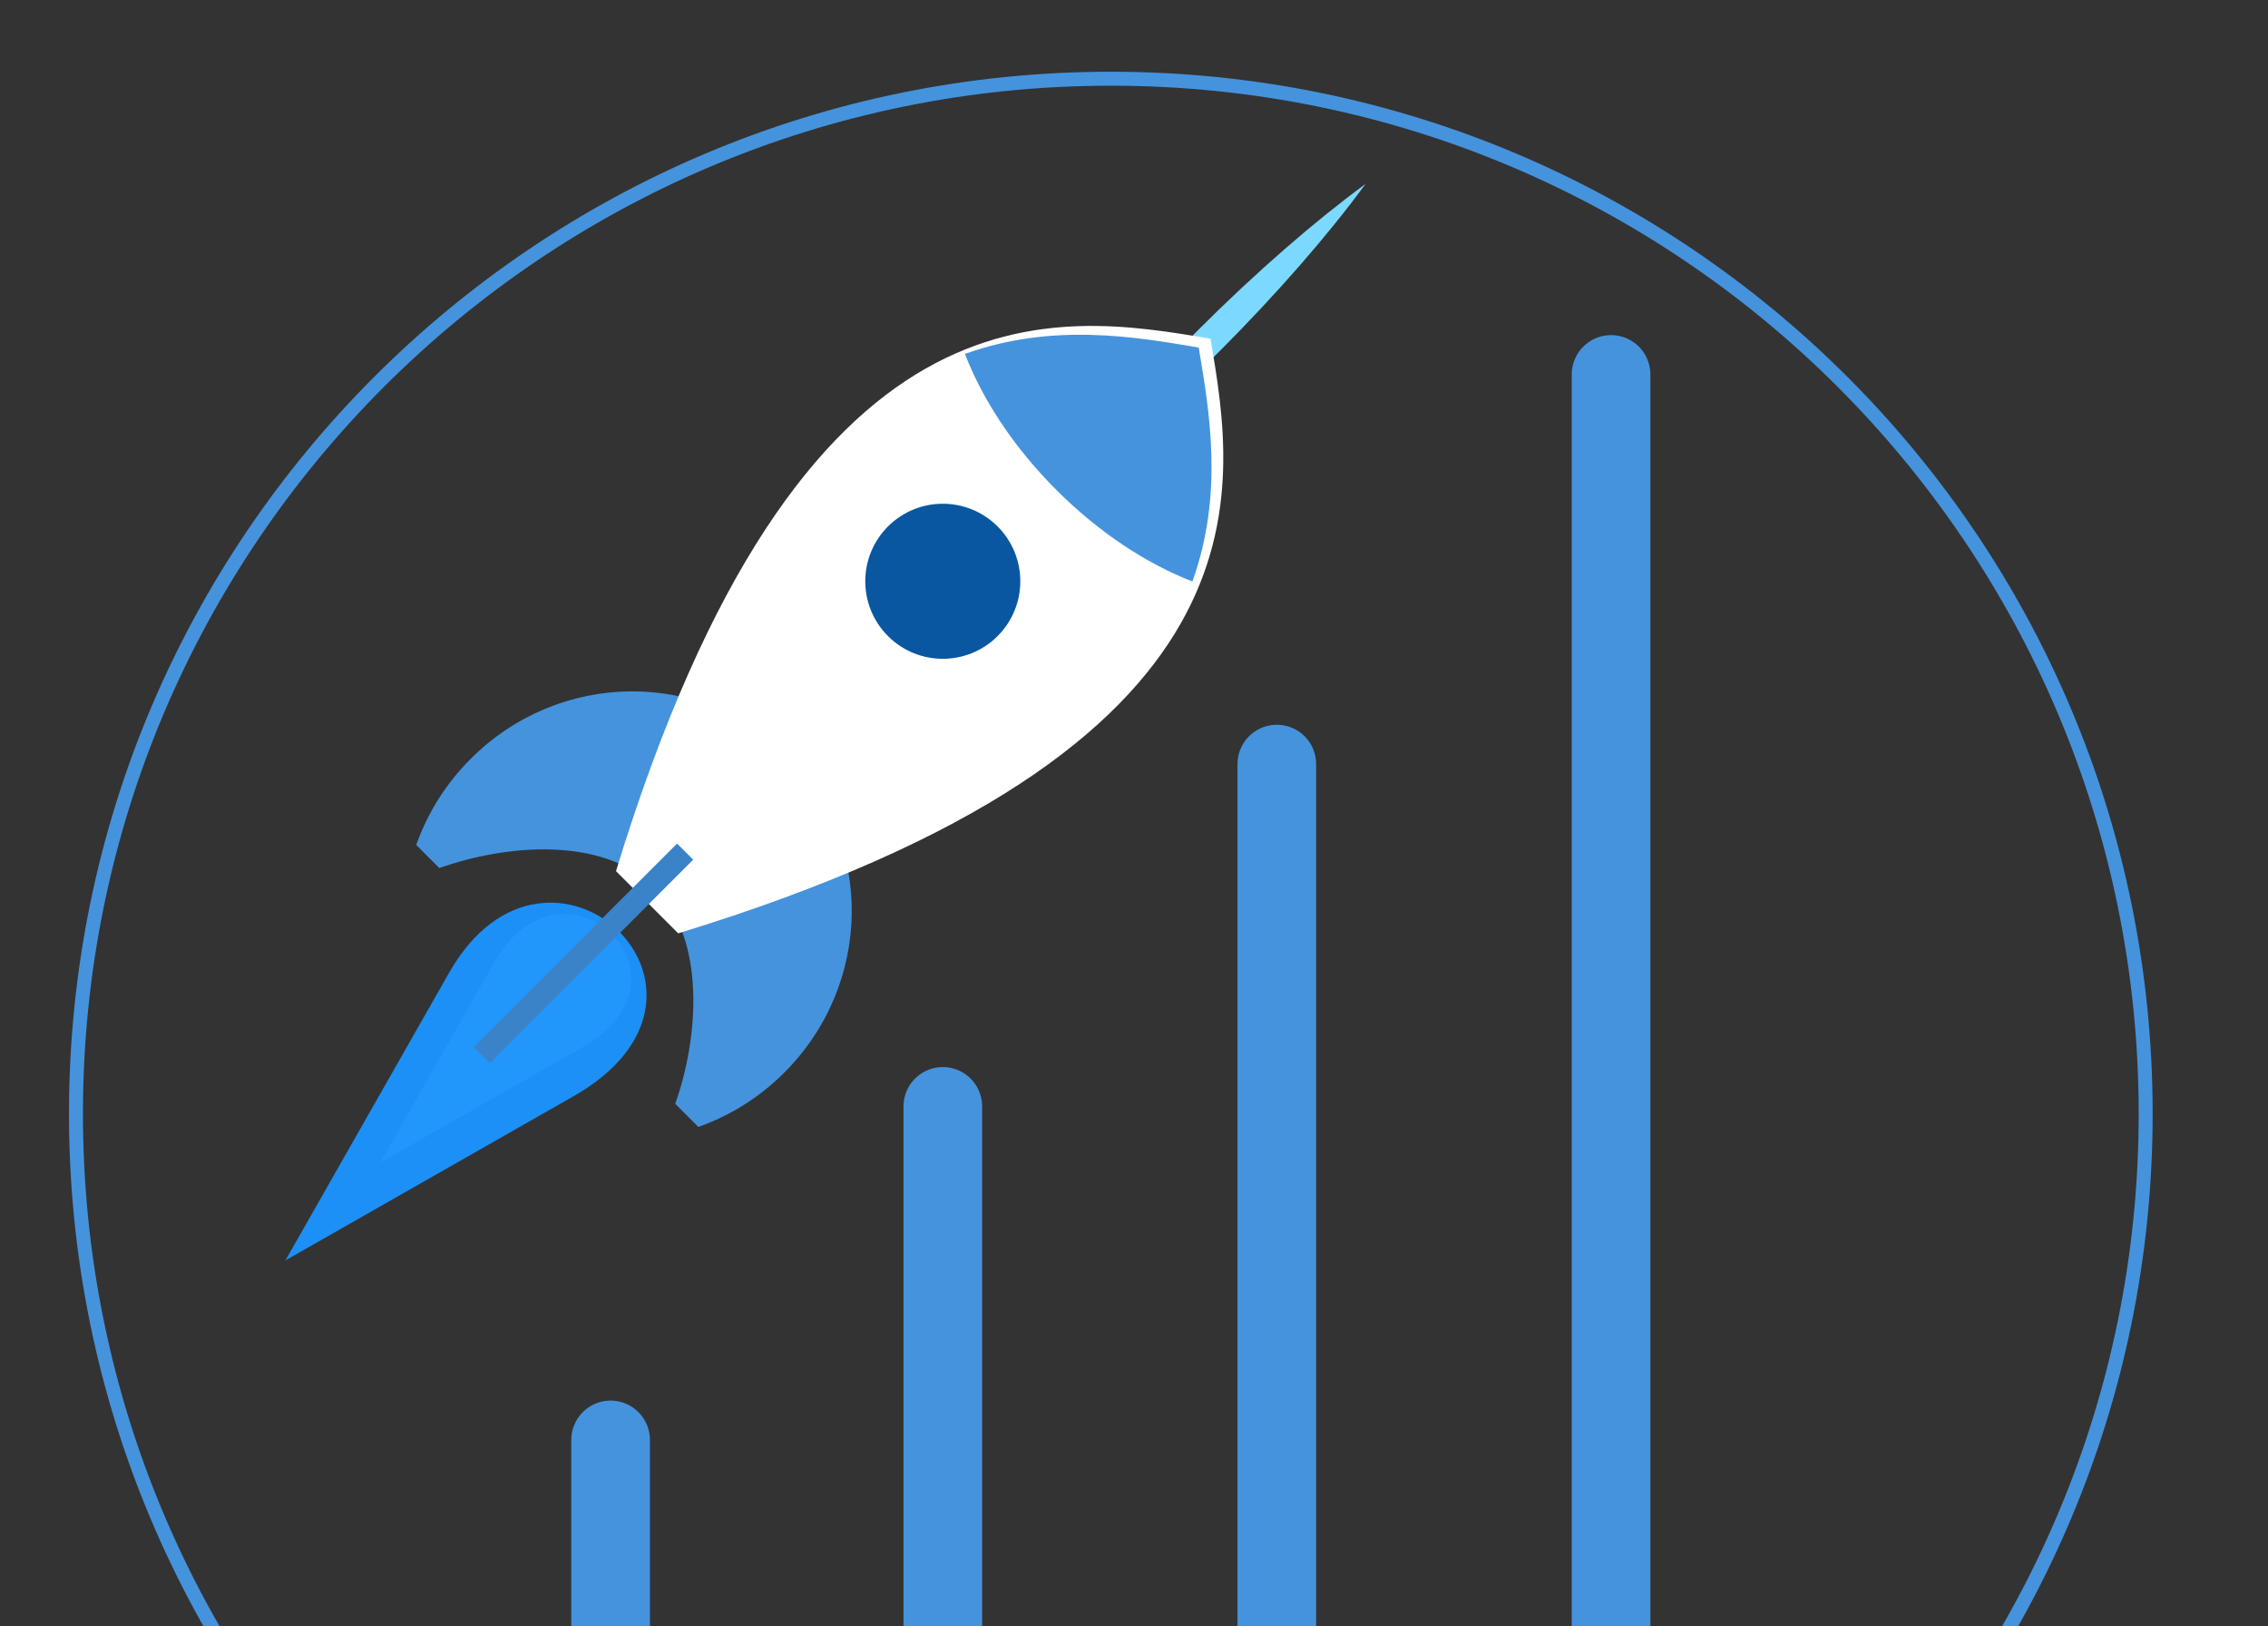
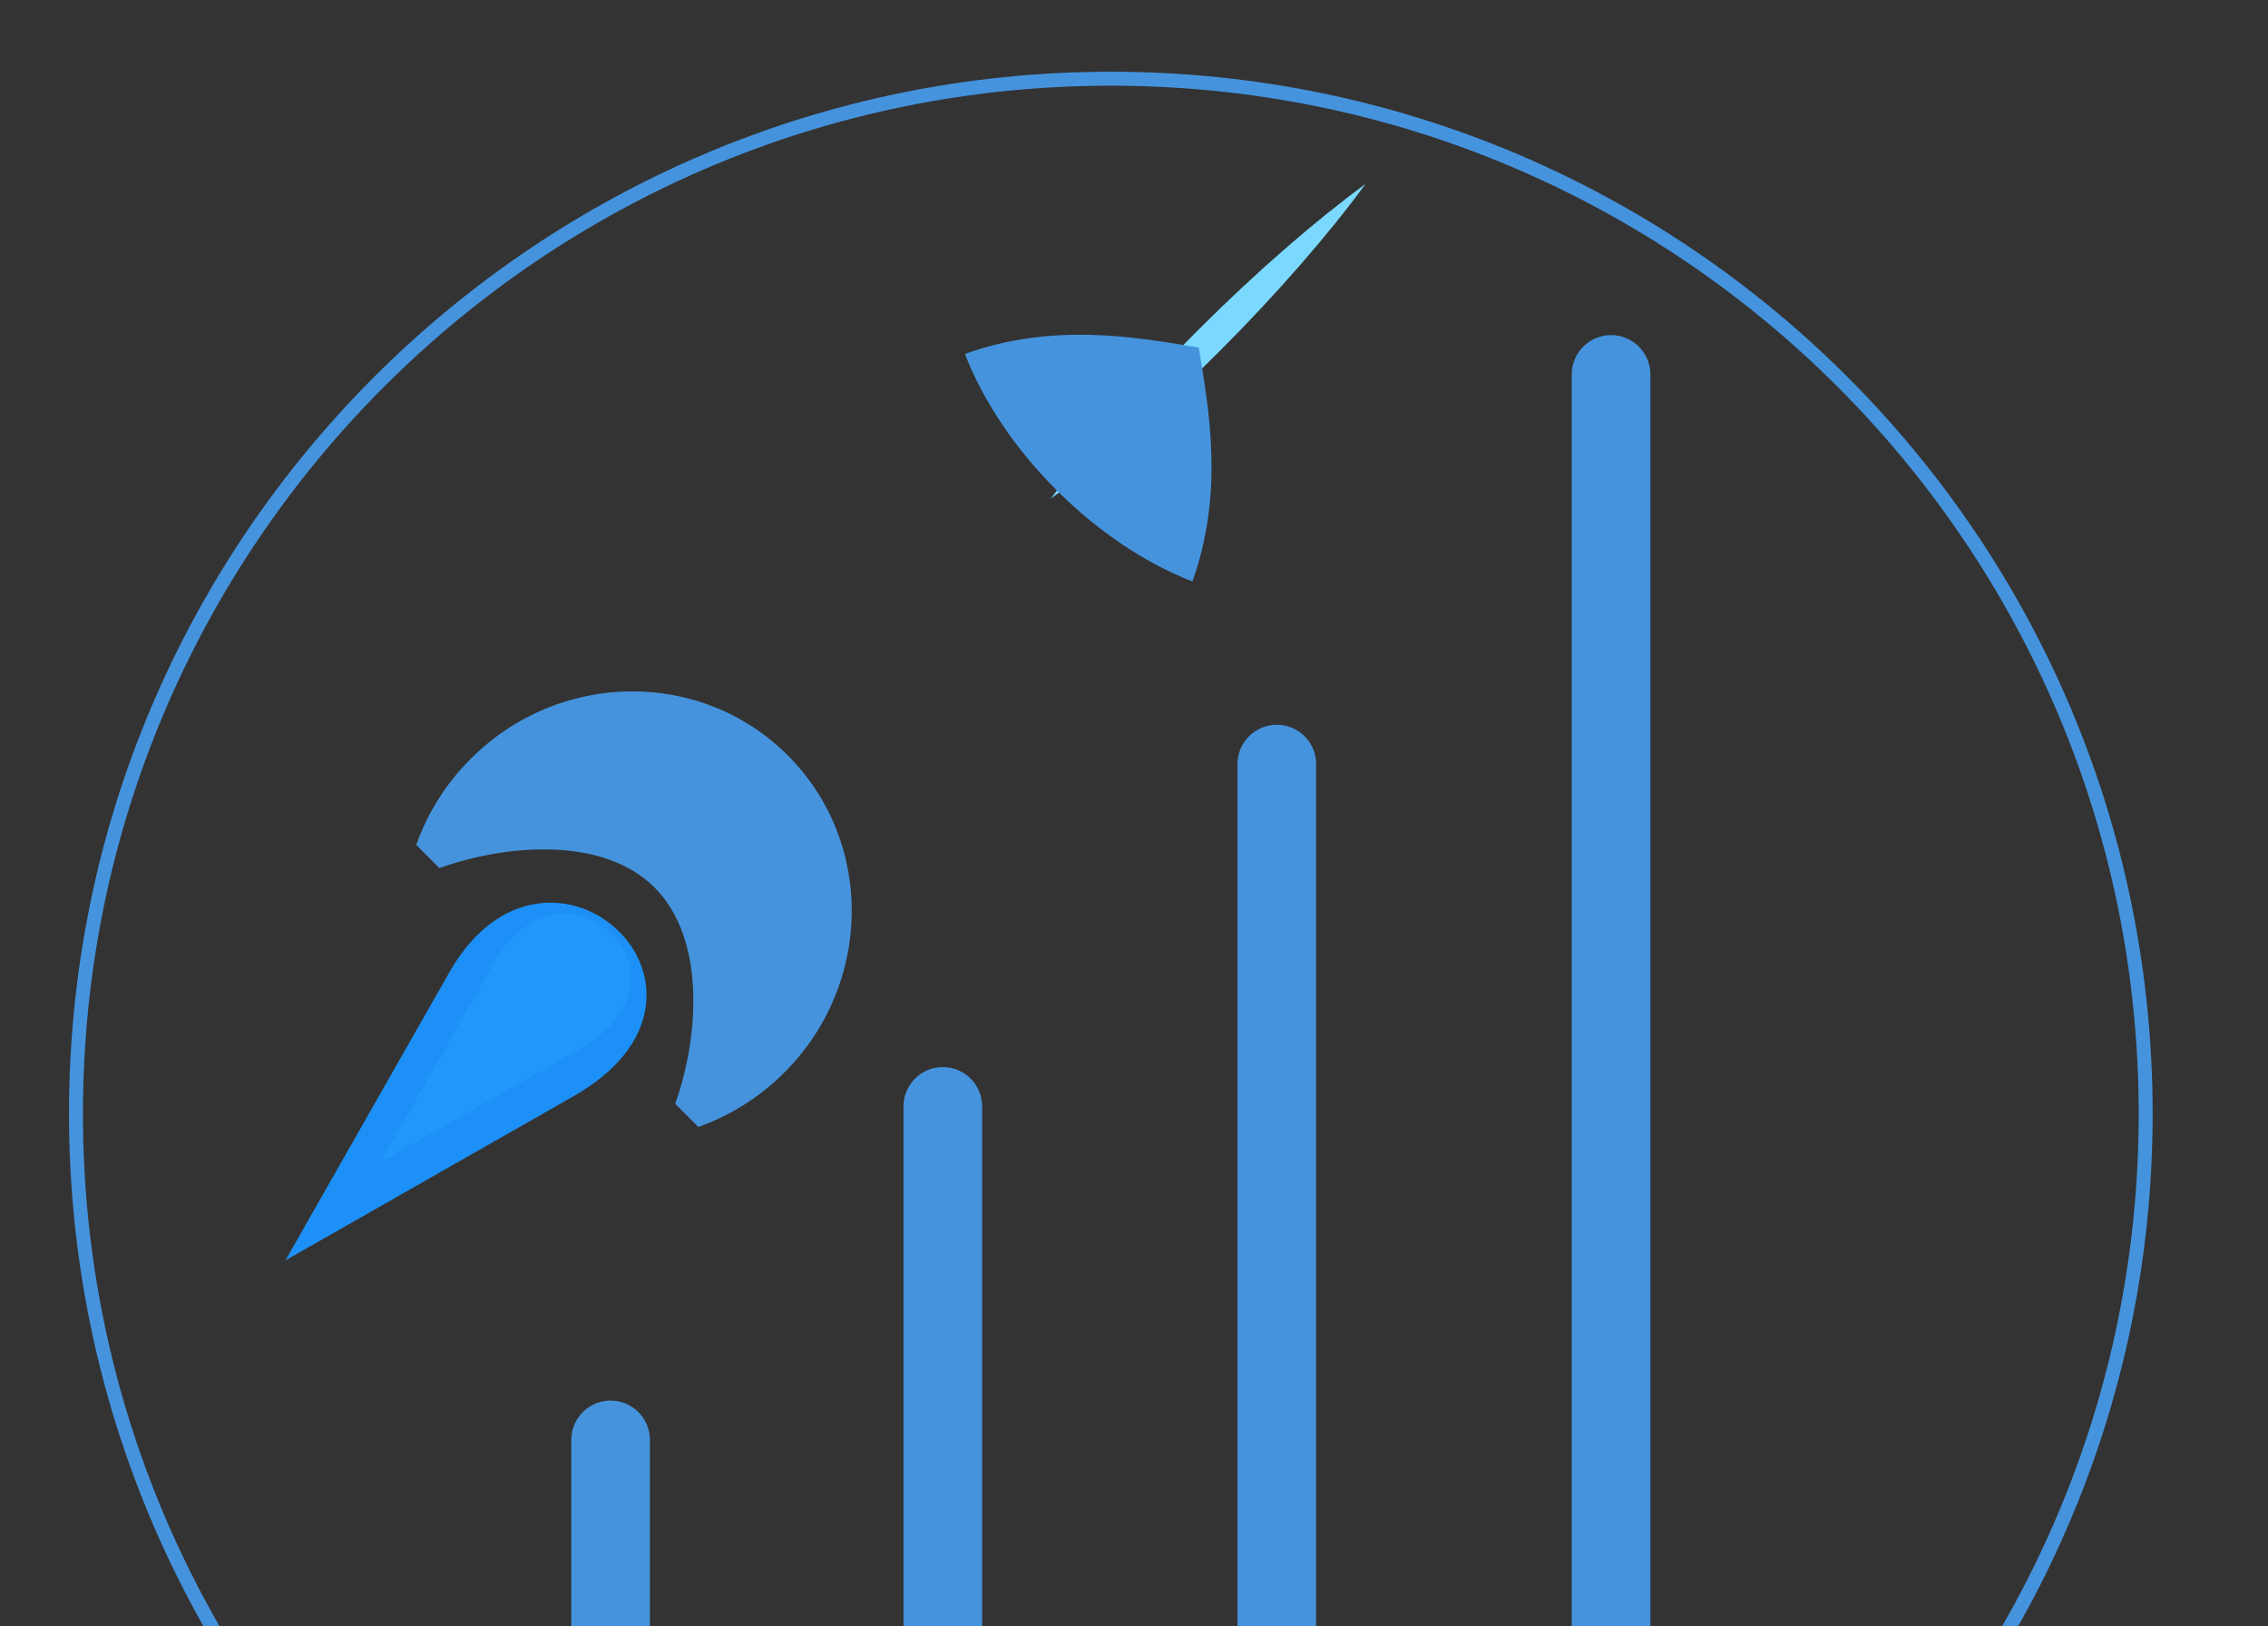
<svg xmlns="http://www.w3.org/2000/svg" width="325" height="233" viewBox="0 0 325 233" fill="none">
  <rect x="0" y="0" width="325" height="233" fill="#333333" stroke="none" />
  <mask id="mask0_2001_10658" style="mask-type:luminance" maskUnits="userSpaceOnUse" x="0" y="0" width="325" height="325">
    <path d="M324.549 0H0V325H324.549V0Z" fill="white" />
  </mask>
  <g mask="url(#mask0_2001_10658)">
    <path d="M135.103 158.516V265.491" stroke="#4593DD" stroke-width="11.269" stroke-miterlimit="10" stroke-linecap="round" />
    <path d="M87.498 206.301V265.491" stroke="#4593DD" stroke-width="11.269" stroke-miterlimit="10" stroke-linecap="round" />
    <path d="M230.862 53.645V265.491" stroke="#4593DD" stroke-width="11.269" stroke-miterlimit="10" stroke-linecap="round" />
    <path d="M182.964 109.473V265.491" stroke="#4593DD" stroke-width="11.269" stroke-miterlimit="10" stroke-linecap="round" />
    <path d="M159.178 11.278C241.077 11.278 307.47 77.671 307.47 159.57C307.47 241.469 241.077 307.862 159.178 307.862C77.279 307.862 10.886 241.469 10.886 159.57C10.886 77.671 77.279 11.278 159.178 11.278Z" stroke="#4593DD" stroke-width="2" stroke-miterlimit="10" />
    <path d="M82.138 157.087L40.898 180.581L64.369 139.341C78.568 114.404 108.548 142.077 82.138 157.087Z" fill="#1C90F6" />
    <path d="M83.147 150.244L54.506 166.553L70.81 137.907C80.686 120.575 101.493 139.804 83.147 150.244Z" fill="#2196FB" />
    <path d="M150.582 71.442C155.81 64.302 163.077 55.891 171.605 47.367C180.134 38.843 188.54 31.59 195.685 26.348C190.452 33.488 183.19 41.89 174.657 50.423C166.124 58.956 157.722 66.2 150.582 71.442Z" fill="#7BD9FF" />
    <path d="M112.884 108.22C125.298 120.634 125.082 140.977 112.402 153.657C108.926 157.148 104.712 159.815 100.069 161.459L96.756 158.142C100.096 148.802 101.263 134.598 93.785 127.147C86.307 119.696 72.302 121.026 62.962 124.371L59.645 121.057C61.29 116.412 63.958 112.196 67.452 108.72C80.127 96.022 100.47 95.81 112.884 108.22Z" fill="#4593DD" />
-     <path d="M97.184 133.718C183.731 107.249 177.136 70.386 173.467 48.524C151.605 44.864 114.737 38.242 88.272 124.807L97.184 133.718Z" fill="white" />
    <path d="M138.271 50.707C140.796 57.239 145.249 64.076 151.38 70.202C157.51 76.328 164.344 80.786 170.871 83.306C175.378 70.748 173.314 58.965 171.772 49.796C162.617 48.241 150.83 46.199 138.271 50.707Z" fill="#4593DD" />
-     <path d="M142.955 75.427C147.292 79.765 147.291 86.797 142.953 91.134C138.615 95.471 131.582 95.471 127.245 91.133C122.909 86.795 122.909 79.764 127.245 75.427C131.582 71.088 138.615 71.088 142.953 75.425L142.955 75.427Z" fill="#0857A0" />
-     <path d="M67.883 150.007L97.02 120.86L99.331 123.171L70.194 152.317L67.883 150.007Z" fill="#3A83C8" />
  </g>
</svg>